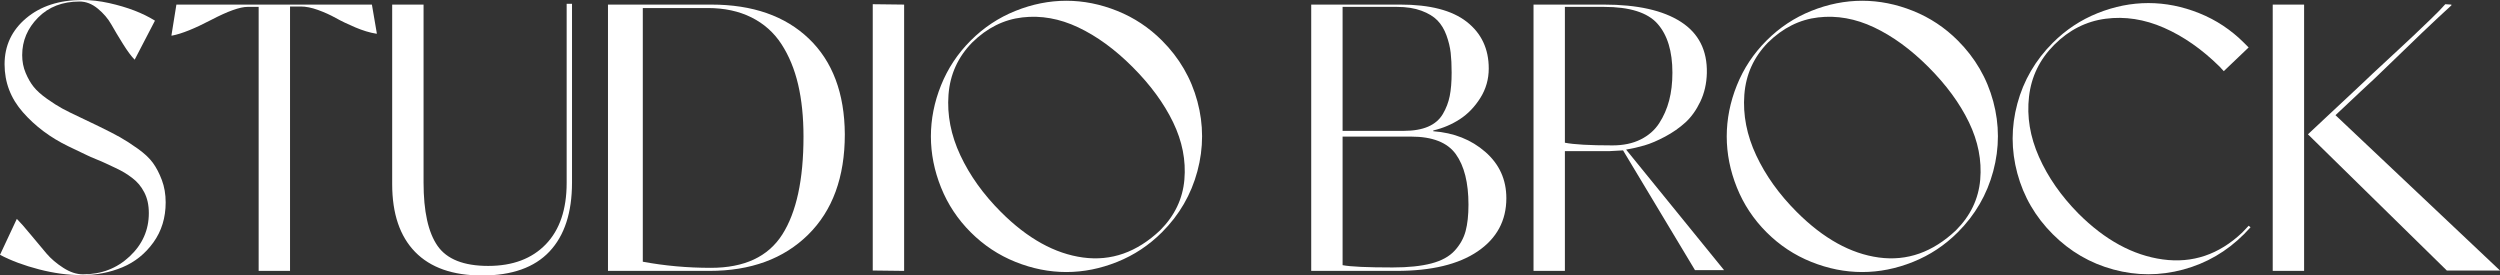
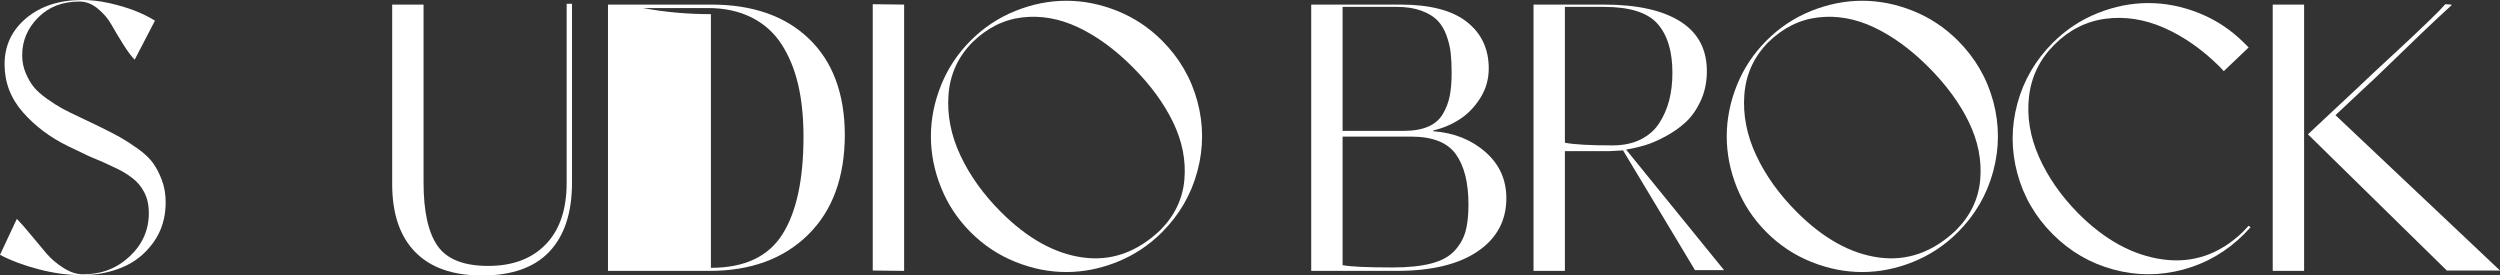
<svg xmlns="http://www.w3.org/2000/svg" id="Layer_2" data-name="Layer 2" viewBox="0 0 772.318 85.105">
  <rect x="0" y="0" width="772.318" height="85.105" fill="#333333" stroke="none" />
  <defs>
    <style>
      .cls-1 {
        fill: #fff;
      }
    </style>
  </defs>
  <g id="Layer_14" data-name="Layer 14">
    <g>
      <path class="cls-1" d="M30.496,39.006c2.757,1.341,4.944,2.464,6.56,3.369,1.614.907,3.446,2.089,5.497,3.546,2.048,1.459,3.605,2.917,4.669,4.374,1.064,1.459,1.989,3.232,2.778,5.319.787,2.089,1.182,4.394,1.182,6.915,0,4.728-1.262,8.847-3.783,12.352-2.523,3.507-5.714,6.069-9.574,7.683-3.862,1.614-8.079,2.423-12.647,2.423-4.178,0-8.551-.591-13.121-1.773-4.571-1.182-8.59-2.678-12.057-4.492l5.201-11.111c1.023,1.025,2.462,2.66,4.314,4.906,1.851,2.246,3.466,4.178,4.846,5.792,1.377,1.616,3.112,3.094,5.201,4.433,2.087,1.339,4.117,2.01,6.087,2.01,5.674,0,10.479-1.851,14.42-5.556,3.939-3.703,5.91-8.156,5.91-13.357,0-1.259-.118-2.423-.354-3.487s-.591-2.048-1.064-2.955c-.473-.905-1.004-1.714-1.596-2.423-.591-.709-1.3-1.378-2.127-2.01-.828-.63-1.636-1.182-2.423-1.655-.789-.473-1.734-.964-2.837-1.478-1.104-.512-2.068-.964-2.896-1.359-.828-.393-1.833-.827-3.014-1.3-1.182-.473-2.168-.905-2.955-1.3l-5.674-2.719c-5.517-2.678-10.166-6.165-13.948-10.461-3.782-4.294-5.674-9.238-5.674-14.834,0-5.751,2.226-10.5,6.679-14.244C12.548,1.873,18.321,0,25.414,0c2.678,0,5.437.315,8.274.945,2.837.632,5.438,1.4,7.801,2.305,2.364.907,4.492,1.95,6.383,3.132l-6.265,12.057c-1.025-1.023-2.227-2.64-3.605-4.847-1.38-2.205-2.582-4.214-3.605-6.028-1.025-1.812-2.423-3.446-4.196-4.906-1.773-1.457-3.646-2.187-5.615-2.187-5.28,0-9.556,1.655-12.825,4.964-3.271,3.31-4.905,7.171-4.905,11.584,0,1.971.354,3.803,1.064,5.496.709,1.696,1.537,3.132,2.482,4.314.946,1.182,2.305,2.405,4.078,3.664,1.773,1.262,3.348,2.266,4.728,3.014,1.378.75,3.25,1.675,5.614,2.778l5.674,2.719Z" />
-       <path class="cls-1" d="M114.891,1.418l1.537,8.983h-.236c-1.971-.314-4.119-.964-6.442-1.95-2.325-.984-4.334-1.95-6.028-2.896-1.695-.945-3.527-1.773-5.496-2.482-1.971-.709-3.744-1.064-5.319-1.064h-3.31v81.677h-9.692V2.127h-3.428c-2.364,0-6.108,1.341-11.229,4.019-5.124,2.68-9.143,4.296-12.057,4.846h-.236l1.537-9.574h60.401Z" />
      <path class="cls-1" d="M175.056,1.182h1.655v55.2c0,9.299-2.325,16.412-6.974,21.335-4.65,4.926-11.584,7.388-20.804,7.388-9.062,0-15.957-2.423-20.685-7.27s-7.092-11.838-7.092-20.981V1.418h9.693v54.963c0,8.906,1.437,15.425,4.314,19.562,2.876,4.137,8.097,6.206,15.662,6.206s13.493-2.226,17.789-6.678c4.294-4.451,6.442-10.775,6.442-18.972V1.182Z" />
-       <path class="cls-1" d="M219.735,1.418c12.766,0,22.813,3.507,30.142,10.52,7.329,7.015,11.032,16.864,11.111,29.551,0,13.238-3.782,23.581-11.347,31.028-7.565,7.446-17.73,11.17-30.496,11.17h-31.323V1.418h31.914ZM219.617,82.741c10.322,0,17.671-3.428,22.045-10.283,4.374-6.856,6.56-16.942,6.56-30.26,0-5.988-.552-11.347-1.655-16.075-1.104-4.728-2.818-8.884-5.142-12.47-2.326-3.585-5.419-6.342-9.279-8.274-3.862-1.93-8.354-2.896-13.475-2.896h-20.094v78.368c6.776,1.261,13.789,1.891,21.04,1.891Z" />
+       <path class="cls-1" d="M219.735,1.418c12.766,0,22.813,3.507,30.142,10.52,7.329,7.015,11.032,16.864,11.111,29.551,0,13.238-3.782,23.581-11.347,31.028-7.565,7.446-17.73,11.17-30.496,11.17h-31.323V1.418h31.914ZM219.617,82.741c10.322,0,17.671-3.428,22.045-10.283,4.374-6.856,6.56-16.942,6.56-30.26,0-5.988-.552-11.347-1.655-16.075-1.104-4.728-2.818-8.884-5.142-12.47-2.326-3.585-5.419-6.342-9.279-8.274-3.862-1.93-8.354-2.896-13.475-2.896h-20.094c6.776,1.261,13.789,1.891,21.04,1.891Z" />
      <path class="cls-1" d="M279.308,83.687l-9.692-.118V1.3l9.692.118v82.268Z" />
      <path class="cls-1" d="M358.975,12.529c5.358,5.359,9.001,11.624,10.934,18.794,1.93,7.171,1.93,14.361,0,21.572-1.932,7.21-5.576,13.495-10.934,18.853-4.019,4.019-8.629,7.074-13.83,9.161-5.201,2.089-10.442,3.132-15.721,3.132s-10.52-1.043-15.721-3.132c-5.201-2.087-9.811-5.142-13.83-9.161s-7.073-8.628-9.16-13.83c-2.089-5.201-3.132-10.461-3.132-15.78s1.043-10.579,3.132-15.78c2.087-5.201,5.142-9.811,9.16-13.83s8.629-7.072,13.83-9.161c5.201-2.087,10.441-3.132,15.721-3.132s10.52,1.045,15.721,3.132c5.201,2.089,9.811,5.142,13.83,9.161ZM358.383,71.157c4.492-4.492,6.993-9.711,7.506-15.662.512-5.949-.65-11.859-3.487-17.73-2.837-5.869-7.015-11.563-12.529-17.08-5.438-5.437-11.033-9.515-16.785-12.234-5.753-2.719-11.506-3.742-17.257-3.073-5.753.67-10.915,3.25-15.484,7.742-4.414,4.492-6.856,9.87-7.329,16.135s.748,12.511,3.664,18.735c2.915,6.226,7.092,12.057,12.53,17.494,8.194,8.197,16.646,12.884,25.354,14.066,8.706,1.182,16.646-1.614,23.817-8.392Z" />
      <path class="cls-1" d="M442.776,40.543c6.383.473,11.741,2.601,16.076,6.383,4.333,3.782,6.501,8.551,6.501,14.302,0,6.935-2.955,12.411-8.865,16.43s-14.264,6.028-25.059,6.028h-26.359V1.418h27.541c9.14,0,15.976,1.773,20.508,5.319,4.53,3.546,6.796,8.354,6.796,14.42,0,3.31-.868,6.344-2.6,9.102-1.734,2.759-3.842,4.946-6.324,6.561-2.482,1.616-5.221,2.777-8.215,3.487v.236ZM414.762,2.127v38.297h18.912c2.994,0,5.497-.432,7.506-1.3,2.01-.866,3.526-2.167,4.551-3.901,1.023-1.732,1.732-3.584,2.128-5.555.393-1.969.591-4.374.591-7.21,0-2.364-.1-4.412-.295-6.146-.198-1.732-.632-3.525-1.3-5.378-.67-1.851-1.596-3.387-2.778-4.61-1.182-1.221-2.837-2.226-4.964-3.014-2.128-.787-4.65-1.182-7.565-1.182h-16.785ZM430.247,82.623c4.806,0,8.786-.414,11.938-1.241,3.151-.827,5.555-2.146,7.21-3.959,1.655-1.812,2.777-3.821,3.369-6.028.591-2.205.886-4.924.886-8.156,0-6.776-1.3-11.978-3.9-15.603-2.601-3.624-7.21-5.438-13.83-5.438h-21.158v39.716c2.441.473,7.604.709,15.484.709Z" />
      <path class="cls-1" d="M502.349,46.217l30.26,37.233h-8.983l-22.222-36.997-4.255.236h-13.711v36.997h-9.692V1.418h21.749c10.322,0,18.242,1.773,23.758,5.319,5.515,3.546,8.195,8.826,8.038,15.839-.079,3.232-.75,6.167-2.009,8.806-1.261,2.641-2.798,4.787-4.61,6.442-1.813,1.655-3.9,3.114-6.265,4.374-2.364,1.261-4.492,2.168-6.383,2.719-1.891.552-3.782.986-5.674,1.3ZM498.094,44.917c3.387,0,6.303-.609,8.747-1.832,2.442-1.221,4.353-2.896,5.733-5.024,1.378-2.127,2.403-4.471,3.073-7.033.668-2.56,1.005-5.417,1.005-8.57,0-6.619-1.537-11.661-4.61-15.13-3.073-3.466-8.59-5.201-16.548-5.201h-12.057v41.961c2.757.552,7.643.828,14.657.828Z" />
      <path class="cls-1" d="M604.83,12.529c5.358,5.359,9.001,11.624,10.934,18.794,1.93,7.171,1.93,14.361,0,21.572-1.932,7.21-5.576,13.495-10.934,18.853-4.019,4.019-8.629,7.074-13.83,9.161-5.201,2.089-10.442,3.132-15.721,3.132s-10.52-1.043-15.721-3.132c-5.201-2.087-9.811-5.142-13.83-9.161s-7.073-8.628-9.16-13.83c-2.089-5.201-3.132-10.461-3.132-15.78s1.043-10.579,3.132-15.78c2.087-5.201,5.142-9.811,9.16-13.83s8.629-7.072,13.83-9.161c5.201-2.087,10.441-3.132,15.721-3.132s10.52,1.045,15.721,3.132c5.201,2.089,9.811,5.142,13.83,9.161ZM604.239,71.157c4.492-4.492,6.993-9.711,7.506-15.662.512-5.949-.65-11.859-3.487-17.73-2.837-5.869-7.015-11.563-12.529-17.08-5.438-5.437-11.033-9.515-16.785-12.234-5.753-2.719-11.506-3.742-17.257-3.073-5.753.67-10.915,3.25-15.484,7.742-4.414,4.492-6.856,9.87-7.329,16.135s.748,12.511,3.664,18.735c2.915,6.226,7.092,12.057,12.53,17.494,8.194,8.197,16.646,12.884,25.354,14.066,8.706,1.182,16.646-1.614,23.817-8.392Z" />
      <path class="cls-1" d="M694.661,69.739l.591.473c-.632.709-1.3,1.418-2.009,2.127-5.36,5.36-11.625,9.004-18.794,10.934-7.172,1.93-14.343,1.93-21.513,0-7.172-1.93-13.437-5.574-18.794-10.934-5.359-5.357-9.003-11.622-10.934-18.794-1.932-7.169-1.932-14.341,0-21.513,1.93-7.169,5.574-13.434,10.934-18.794,4.019-4.019,8.629-7.072,13.83-9.161,5.201-2.087,10.441-3.132,15.721-3.132s10.52,1.045,15.721,3.132c5.201,2.089,9.811,5.142,13.83,9.161.473.473.945.946,1.418,1.418l-7.683,7.329c-.396-.473-.828-.946-1.3-1.418-5.438-5.358-11.17-9.356-17.198-11.998-6.028-2.639-12.038-3.564-18.026-2.778-5.989.789-11.27,3.469-15.839,8.038-4.492,4.492-7.092,9.831-7.801,16.016-.709,6.187.314,12.393,3.073,18.617,2.757,6.226,6.815,12.057,12.175,17.494,8.194,8.197,16.882,12.925,26.063,14.185,9.179,1.261,17.355-1.496,24.527-8.274.709-.709,1.378-1.418,2.01-2.127Z" />
      <path class="cls-1" d="M711.799,83.687h-9.692V1.418h9.692v82.268ZM721.491,35.579l50.827,47.99h-16.43l-42.907-42.08,16.43-15.366c2.127-2.048,4.905-4.649,8.333-7.801,3.428-3.151,5.988-5.535,7.683-7.151,1.693-1.614,3.505-3.349,5.437-5.201,1.93-1.851,3.446-3.408,4.551-4.669l1.892.118v.236c-2.68,2.443-5.655,5.221-8.924,8.333-3.271,3.114-6.601,6.324-9.988,9.633-3.389,3.31-6.383,6.146-8.983,8.511l-7.92,7.447Z" />
    </g>
  </g>
</svg>